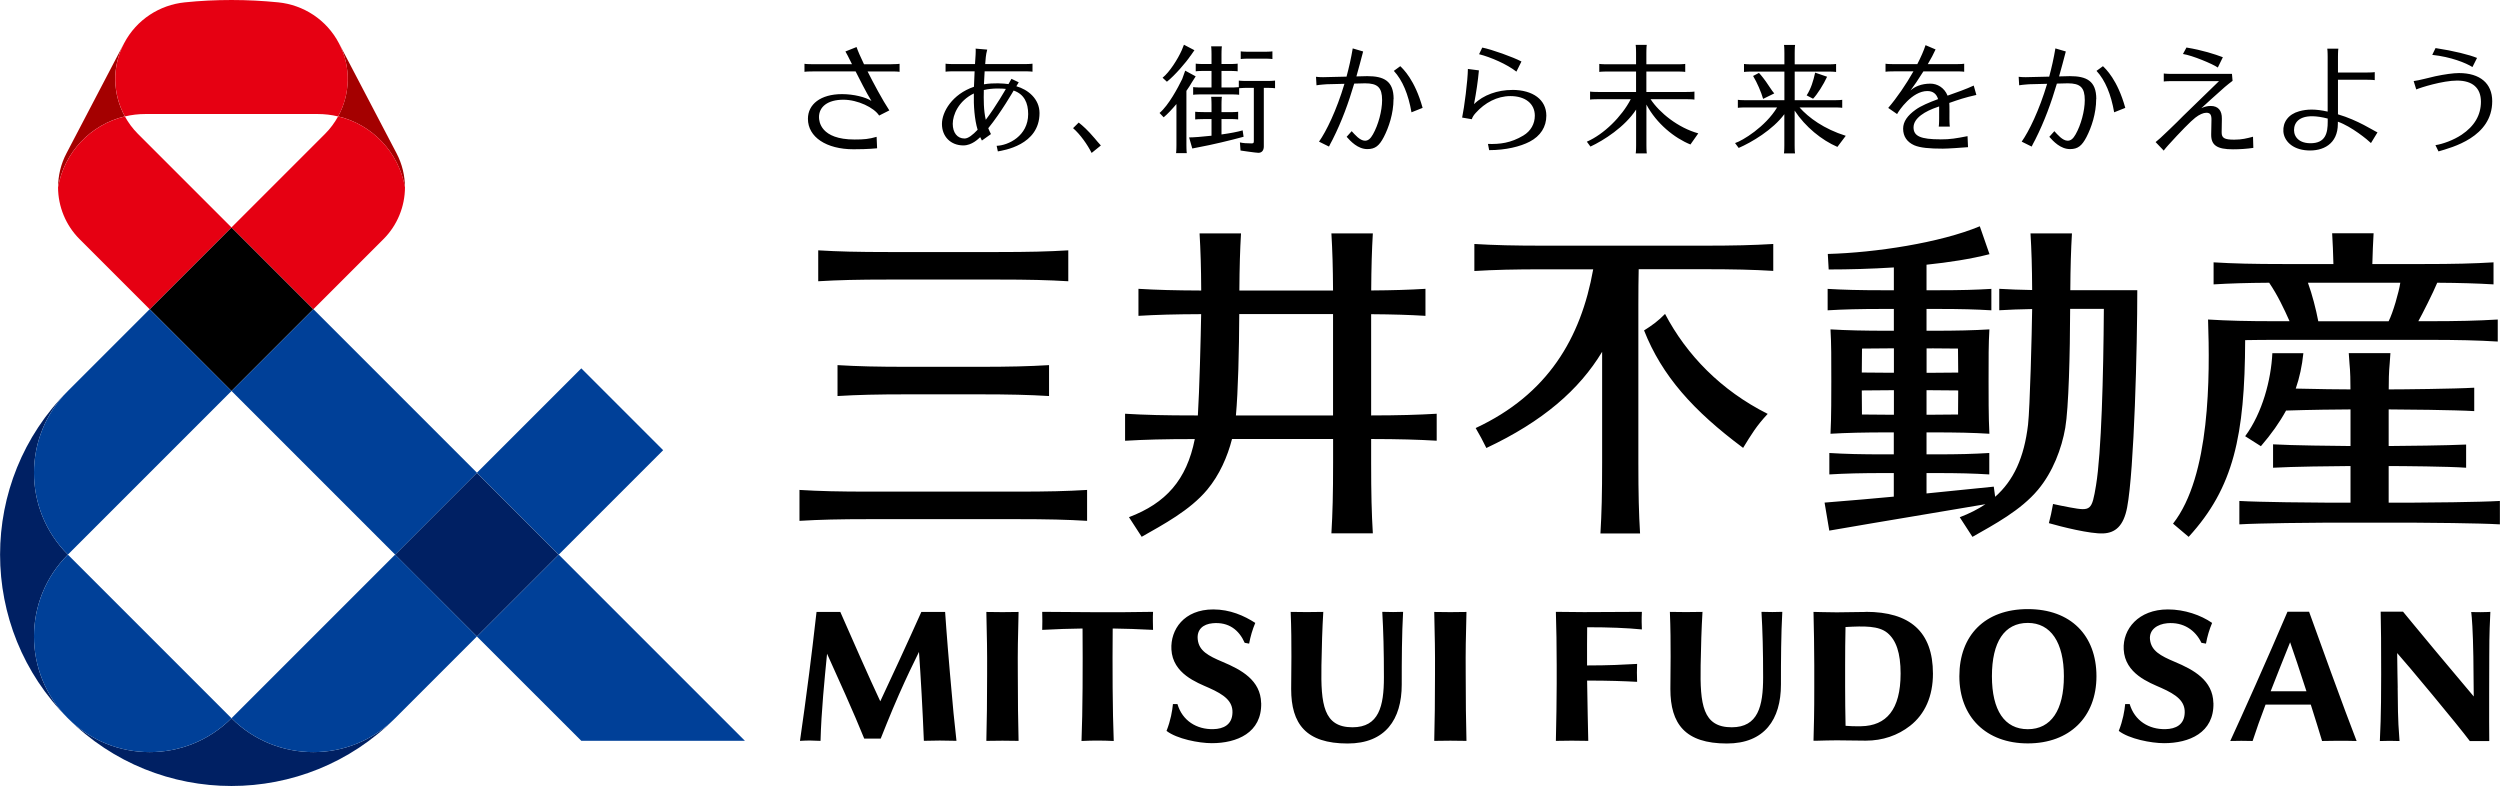
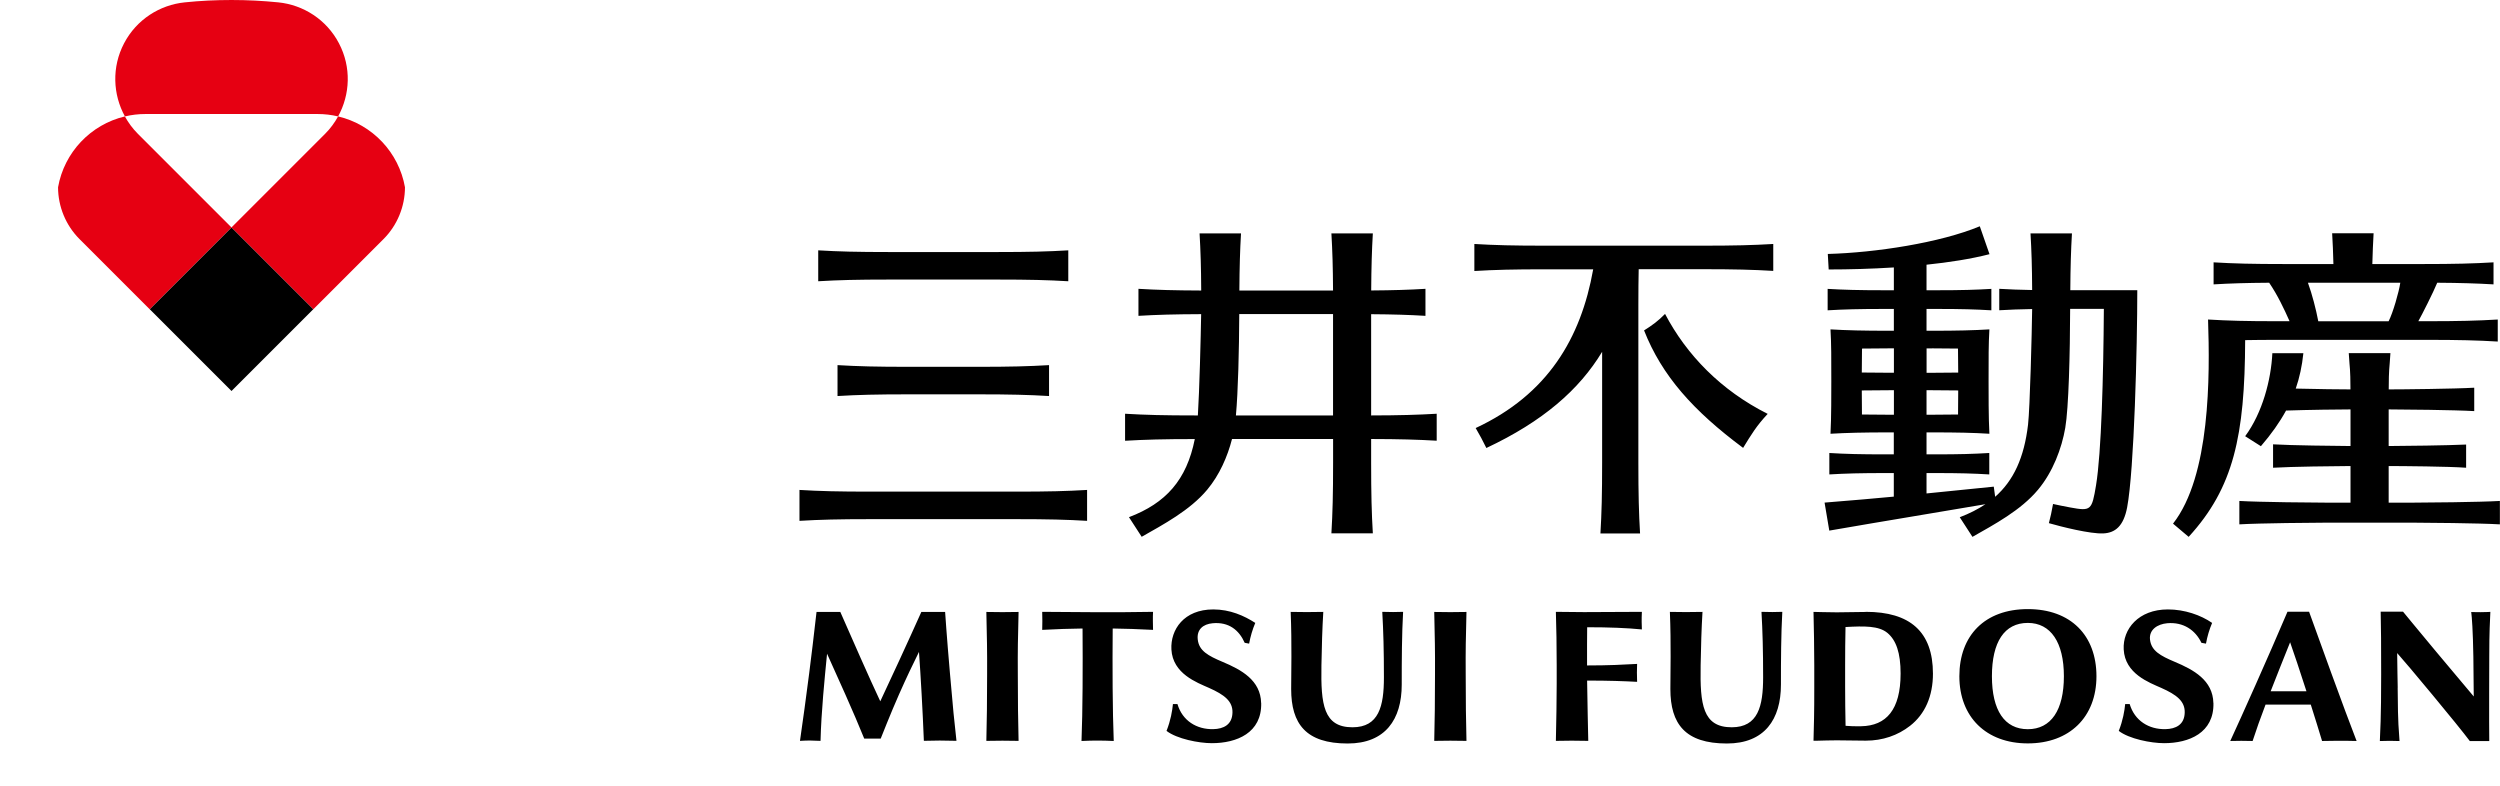
<svg xmlns="http://www.w3.org/2000/svg" id="logo" width="160.88mm" height="50.58mm" viewBox="0 0 456.04 143.39">
  <path d="m149.25,51.31v-5.64c3.67.22,7.17.31,12.94.31h19.74c5.78,0,9.27-.09,12.94-.31v5.64c-3.67-.22-7.17-.31-12.94-.31h-19.74c-5.78,0-9.27.09-12.94.31Zm9.52,43.4h26.59c5.78,0,9.27.09,12.94.31v-5.64c-3.67.22-7.17.31-12.94.31h-26.59c-5.78,0-9.27-.09-12.94-.31v5.64c3.67-.22,7.17-.31,12.94-.31Zm6.94-22.77h12.71c5.78,0,9.27.09,12.94.31v-5.64c-3.67.22-7.17.31-12.94.31h-12.71c-5.78,0-9.27-.09-12.94-.31v5.64c3.67-.22,7.17-.31,12.94-.31Zm96.37,8.47v-4.93c-3.45.2-6.78.3-11.96.31v-18.47c4.05.03,6.94.12,9.91.3v-4.93c-2.97.18-5.85.27-9.9.3.03-4.32.12-7.31.3-10.41h-7.56c.18,3.1.28,6.09.3,10.42h-17.09c.03-4.33.12-7.32.3-10.42h-7.56c.18,3.1.28,6.09.3,10.42-4.9-.02-8.11-.11-11.45-.31v4.93c3.33-.2,6.55-.29,11.44-.31-.07,4.29-.32,14.06-.6,18.48h-.34c-5.78,0-9.27-.09-12.94-.31v4.93c3.62-.21,7.08-.31,12.72-.31-1.49,7.48-5.28,11.69-12.01,14.25l2.32,3.58c3.91-2.23,8.81-4.82,11.96-8.6,2.23-2.67,3.7-6.03,4.52-9.24h18.44v4.27c0,5.78-.09,9.27-.31,12.94h7.56c-.22-3.67-.31-7.17-.31-12.94v-4.27c5.19.01,8.51.11,11.96.31Zm-36.63-4.62c.4-4.36.58-11.92.61-18.49h17.11v18.49h-17.72Zm97.01-.28c-2.06,2.2-2.99,3.77-4.48,6.2-9.11-6.78-14.81-13.16-18.07-21.43,1.54-.97,2.54-1.7,3.83-3.01,3.94,7.5,10.2,13.95,18.71,18.23Zm1.02-31.02v4.93c-3.67-.22-7.17-.31-12.94-.31h-11.61c-.04,1.84-.06,3.91-.06,6.41v28.86c0,5.78.09,9.27.31,12.94h-7.23c.22-3.67.31-7.17.31-12.94v-20.2c-4.18,6.93-10.81,12.7-21.12,17.55-.65-1.35-1.21-2.36-1.95-3.64,13.15-6.13,19.2-16.38,21.44-28.96h-8.74c-5.78,0-9.27.09-12.94.31v-4.93c3.67.22,7.17.31,12.94.31h28.65c5.78,0,9.27-.09,12.94-.31Zm54.19,8.45c.03-4.3.12-7.28.3-10.36h-7.56c.18,3.08.28,6.05.3,10.33-2.29-.04-4.1-.11-6-.22v3.91c1.89-.11,3.71-.18,6-.22-.05,4.13-.4,18.08-.75,21.09-.71,6.03-2.64,10.2-6,13.16l-.25-1.85c-4.92.5-8.69.89-12.27,1.24v-3.72h1.53c4.58,0,7.01.08,9.92.25v-3.91c-2.91.17-5.33.25-9.92.25h-1.53v-4.01h1.01c4.58,0,7.55.07,10.46.25h0s0,0,0,0h0c-.16-2.76-.15-7.72-.15-9.52,0-4.34-.01-6.76.15-9.52-2.91.17-5.87.25-10.46.25h-1.01v-3.98h1.91c4.58,0,7.01.08,9.92.25v-3.91c-2.91.17-5.33.25-9.92.25h-1.91v-4.66c4.13-.43,8.11-1.05,11.49-1.92l-1.77-5.09c-7.25,3.01-18.98,4.81-27.73,5.05l.16,2.83c3.64,0,7.74-.11,11.89-.37v4.16h-1.81c-4.58,0-7.36-.08-10.27-.25v3.91c2.91-.17,5.69-.25,10.27-.25h1.81v3.98h-.91c-4.58,0-7.73-.08-10.65-.25.16,2.76.15,5.18.15,9.52,0,1.8.01,6.76-.15,9.52h0s0,0,0,0c2.91-.17,6.06-.25,10.64-.25h.91v4.01h-1.49c-4.58,0-7.36-.07-10.27-.25v3.91c2.91-.17,5.69-.25,10.27-.25h1.49v4.3c-3.6.34-7.5.68-12.63,1.09l.86,5.11c11.54-2,17.44-2.93,28.49-4.82-1.37.92-2.93,1.71-4.69,2.38l2.32,3.58c3.91-2.23,8.81-4.82,11.96-8.6,2.71-3.24,4.32-7.52,4.97-11.29.62-3.59.87-13.6.89-21.7h6.15c-.08,12.24-.45,26.27-1.43,32.2-.76,4.56-.92,4.72-4.68,4.03-1.17-.21-2.34-.46-3.16-.64-.26,1.42-.45,2.35-.76,3.5,2.3.66,7.56,1.99,9.96,1.87,2.11-.11,3.66-1.28,4.32-4.76,1.29-6.85,1.85-29.38,1.85-39.61h-12.24Zm-26.23,22.72v-4.47h1.01c1.79,0,3.36.01,4.77.04,0,1.8-.01,3.41-.03,4.39-1.4.02-2.96.04-4.73.04h-1.01Zm1.01-12.11c1.77,0,3.33.01,4.73.04.02,1.18.03,2.73.04,4.38-1.41.02-2.97.04-4.76.04h-1.01v-4.45h1.01Zm-6.96,0v4.45h-.91c-1.83,0-3.47-.01-4.95-.04,0-1.64.02-3.2.04-4.37,1.47-.02,3.12-.04,4.91-.04h.91Zm-.91,12.11c-1.79,0-3.46-.01-4.92-.04-.02-.98-.03-2.59-.03-4.39,1.48-.03,3.12-.04,4.95-.04h.91v4.47h-.91Zm111.46,15.73v4.27c-3.67-.22-13.92-.31-15.9-.31h-15.73c-1.98,0-12.23.09-15.9.31v-4.27c3.67.22,13.92.31,15.9.31h4.38v-6.68c-2.83.01-10.77.11-14.13.31v-4.27c3.36.2,11.31.29,14.13.31v-6.68c-1.87,0-7.73.07-11.76.21-1.18,2.16-2.68,4.28-4.59,6.5l-2.87-1.82c3.15-4.27,4.73-10.28,4.96-15.15h5.66c-.24,2.34-.7,4.45-1.39,6.46,3.81.1,8.37.15,9.98.15-.02-4.14-.11-3.29-.31-6.62h7.6c-.2,3.33-.29,2.48-.31,6.62,2.37,0,12.04-.1,15.6-.31v4.27c-3.56-.21-13.24-.31-15.61-.31v6.68c2.83-.01,10.77-.11,14.13-.27v4.23c-3.36-.24-11.31-.3-14.13-.31v6.68h4.38c1.98,0,12.23-.09,15.9-.31Zm-40.55-29.39h27.22c5.78,0,9.27.09,12.94.31v-4.02c-3.67.22-7.17.31-12.94.31h-1.55c.64-1.13,2.74-5.28,3.45-7.02,4.25.03,7.21.12,10.27.3v-4.02c-3.67.22-7.17.31-12.94.31h-9.17c.05-2.02.13-3.8.23-5.61h-7.56c.11,1.81.18,3.59.23,5.61h-8.92c-5.78,0-9.27-.09-12.94-.31v4.02c3.03-.18,5.96-.27,10.14-.3,1.53,2.25,2.71,4.74,3.72,7.02h-2.18c-5.78,0-9.02-.09-12.69-.31.35,10.35.43,28.54-6.39,37.24l2.85,2.41c8.21-8.96,10.25-18.44,10.31-35.89,1.72-.03,3.64-.05,5.92-.05Zm5.53-10.42h16.85c-.24,1.68-1.35,5.52-2.13,7.03h-12.83c-.42-2.2-1.11-4.89-1.89-7.03Zm.21,60.02h-3.94c-3.52,8.28-8.45,19.28-10.44,23.58,1.14-.05,2.86-.03,4.08,0,.64-1.98,1.45-4.25,2.36-6.64h8.25c.78,2.46,1.52,4.83,2.06,6.64,1.97-.02,3.35-.08,6.3,0-2.07-5.28-7.49-20.26-8.67-23.58Zm-7.01,14.51c1.16-2.98,2.39-6.05,3.55-8.94.65,1.83,1.81,5.31,2.98,8.94h-6.53Zm-44.3,9.51c7.61,0,12.52-4.81,12.52-12.25s-4.68-12.25-12.52-12.25-12.49,4.81-12.49,12.25,4.9,12.25,12.49,12.25Zm0-21.98c4.18,0,6.58,3.55,6.58,9.73s-2.34,9.66-6.58,9.66-6.55-3.43-6.55-9.66,2.26-9.73,6.55-9.73Zm-29.57-2c-.79,0-4.2.07-5.29.07-1.19,0-4.24-.08-4.24-.08.07,2.97.14,6.64.14,9.75v4.01c.01,4.54-.07,7.24-.14,9.75h.34c1.26-.04,3.01-.08,3.91-.08s2.61.03,2.61.03c.95.02,1.93.03,2.69.03,3.07,0,5.84-.96,8.07-2.71,2.73-2.13,4.17-5.42,4.17-9.51,0-7.7-4.24-11.28-12.24-11.28Zm-.83,20.86c-1.19.02-2.11-.03-2.85-.09h0c-.05-1.96-.08-5.31-.08-7.18v-3.91c0-1.89.02-5.05.07-6.93,3.47-.19,6.06-.23,7.64,1.07,1.59,1.32,2.41,3.63,2.41,7.42,0,6.62-2.63,9.53-7.19,9.61Zm-40.88-8.11c-2.41-.13-5.14-.23-9.12-.23.04,3.41.18,9.61.21,11-2.71-.05-3.37-.05-5.91,0,.08-3.33.15-7.77.15-10.43v-3.35c0-3.1-.06-7.31-.15-9.76,0,0,4.12.05,5.14.05,2.24,0,6.03-.02,10.55-.05-.07,1.45-.03,2.32,0,3.21-2.75-.27-5.96-.4-9.98-.4-.03,1.39-.02,4.55-.02,6.97,3.99,0,6.61-.14,9.13-.28-.04,1-.05,2.07,0,3.26Zm11.59-2.96c-.12,7.07.37,11.25,5.67,11.25,4.81,0,5.73-3.84,5.73-9.09,0-4.95-.1-8.46-.3-11.97,1.83.05,2.19.05,3.8,0-.23,4.07-.25,8.82-.25,13.28,0,6.34-2.99,10.74-9.86,10.74-7.62,0-10.31-3.58-10.31-9.94,0-2.95.15-8.1-.09-14.07,2.17.04,3.67.05,5.95,0-.19,3.23-.27,6-.34,9.8Zm-69.18,0c-.12,7.07.37,11.25,5.67,11.25,4.81,0,5.73-3.84,5.73-9.09,0-4.95-.1-8.46-.3-11.97,1.83.05,2.19.05,3.8,0-.23,4.07-.25,8.82-.25,13.28,0,6.34-2.99,10.74-9.86,10.74-7.62,0-10.31-3.58-10.31-9.94,0-2.95.15-8.1-.09-14.07,2.17.04,3.67.05,5.95,0-.19,3.23-.27,6-.34,9.8Zm196.34,4.04c.07,3.46-.03,5.02.34,9.72-1.05-.05-2.49-.05-3.59,0,.25-4.72.24-10.1.24-12.18,0-5.43-.02-8.56-.09-11.42h4.08s2.93,3.57,6,7.25c3.33,3.99,6.82,8.12,6.9,8.22,0,0-.02-3.8-.07-7.21-.08-4.83-.27-7.28-.39-8.2,0,0,.58.03,1.73.03s1.76-.06,1.76-.06c-.07,1.68-.2,3.57-.2,8.17,0,0-.05,12.73,0,15.4h-3.55c-2.05-2.77-11.69-14.34-13.25-16.05,0,2.11.1,5.55.1,6.33Zm-262.91,9.68c-2.64-.06-3.56-.07-5.96,0-.21-5.42-.58-11.92-.89-16.22-1.19,2.41-2.19,4.48-3.65,7.77-1.44,3.24-3.33,8.04-3.33,8.04h-3.01c-1.76-4.39-5.13-11.85-6.78-15.48-.46,4.72-1.05,10.47-1.19,15.9-1.56-.08-2.29-.09-3.75,0,.45-2.97,1.21-8.69,1.68-12.33.4-3.08.84-6.83,1.34-11.19h4.34c2.21,5.02,5.19,11.84,7.29,16.3,1.44-3.03,5.24-11.26,7.49-16.3h4.34s.29,4.42.88,11.19c.56,6.44.78,8.73,1.19,12.32Zm28.49-20.49c-.06,6.89-.03,15.06.19,20.52-2.05-.09-3.63-.11-5.88,0,.22-5.46.24-13.63.19-20.52-2.27.03-4.86.11-7.36.25.05-.97.02-2.16,0-3.29,7.87.07,13.03.12,20.22,0-.06,1.02-.02,2.32,0,3.29-2.6-.14-5.09-.22-7.35-.25Zm-17.31,8.34c0,4.45.05,9.04.14,12.16-2.19-.04-3.68-.05-5.88,0,.09-3.12.14-7.71.14-12.16.02-4.59-.03-6.35-.14-11.36,2.19.04,3.68.05,5.88,0-.12,5.02-.17,6.78-.14,11.36Zm81.71,0c0,4.45.05,9.04.14,12.16-2.19-.04-3.68-.05-5.88,0,.09-3.12.14-7.71.14-12.16.02-4.59-.03-6.35-.14-11.36,2.19.04,3.68.05,5.88,0-.12,5.02-.17,6.78-.14,11.36Zm136.41,5.25c.13,5.46-4.46,7.33-9.01,7.33-2.36,0-6.37-.78-8.26-2.24.76-1.92,1.05-3.67,1.17-4.9h.82c.9,3.05,3.51,4.65,6.54,4.58,1.86-.04,3.44-.8,3.5-3,.07-2.1-1.49-3.28-4.27-4.52-2.23-.99-6.63-2.59-6.86-7.02-.2-3.72,2.7-7.3,8.06-7.3,3.05,0,6,1.03,8.07,2.46,0,0,0,0,0,0-.51,1.2-.88,2.47-1.12,3.78l-.83-.15c-1.1-2.31-3.29-3.83-6.24-3.57-1.77.16-3.35,1.16-3.14,3,.24,2.03,1.88,2.93,4.51,4.04,3.46,1.45,6.95,3.36,7.05,7.51Zm-173.72,0c.13,5.46-4.46,7.33-9.01,7.33-2.36,0-6.37-.78-8.26-2.24.76-1.92,1.05-3.67,1.17-4.9h.82c.9,3.05,3.51,4.65,6.54,4.58,1.86-.04,3.44-.8,3.5-3,.07-2.1-1.49-3.28-4.27-4.52-2.23-.99-6.63-2.59-6.87-7.02-.19-3.61,2.28-7.3,7.64-7.3,3.05,0,5.62,1.14,7.66,2.46,0,0,0,0,0,0-.51,1.2-.88,2.47-1.12,3.78l-.81-.15c-1.02-2.31-2.89-3.84-5.84-3.57-1.77.16-2.94,1.16-2.72,3,.24,2.03,1.88,2.93,4.51,4.04,3.46,1.45,6.95,3.36,7.05,7.51Z" />
  <g>
    <rect x="31.66" y="45.85" width="21.11" height="21.11" transform="translate(-27.52 46.37) rotate(-45)" />
-     <path d="m10.58,34.16c0-2.09.49-4.22,1.53-6.2L22.6,7.91c-2.27,4.34-2.04,9.33.16,13.32-6.23,1.48-11.07,6.56-12.19,12.93Zm63.27,0c0-2.09-.49-4.22-1.53-6.2l-10.5-20.06c2.27,4.35,2.04,9.33-.16,13.33,6.23,1.48,11.07,6.56,12.19,12.93Z" style="fill: #a40000;" />
    <path d="m42.21,41.48l-14.93,14.93-12.79-12.79c-2.52-2.52-3.91-5.94-3.92-9.45,1.12-6.37,5.95-11.45,12.19-12.93.63,1.14,1.41,2.21,2.35,3.15l17.09,17.09Zm19.45-20.24c-.63,1.14-1.41,2.21-2.35,3.15l-17.09,17.09,14.93,14.93,12.79-12.79c2.52-2.52,3.91-5.94,3.92-9.45-1.12-6.37-5.95-11.45-12.19-12.93Zm.16-13.33c-2.28-4.36-6.52-7.02-11.07-7.48-2.81-.28-5.65-.43-8.53-.43s-5.73.14-8.53.43c-4.55.46-8.8,3.12-11.08,7.48-2.27,4.34-2.04,9.33.16,13.33,1.2-.29,2.46-.44,3.75-.44h31.39c1.29,0,2.55.15,3.75.44,2.2-4,2.44-8.98.16-13.33Z" style="fill: #e60012;" />
-     <path d="m101.91,101.18l-14.93,14.93-14.93-14.92,14.93-14.93,14.93,14.93Zm-59.7,29.85h0c-8.24,8.24-21.6,8.24-29.85,0h0c16.49,16.48,43.21,16.48,59.7,0h0s0,0,0,0c-8.24,8.24-21.61,8.24-29.85,0Zm-29.85-59.7h0s0,0,0,0c-16.49,16.49-16.49,43.21,0,59.7h0c-8.24-8.25-8.24-21.61,0-29.85h0c-8.24-8.24-8.24-21.61,0-29.85Z" style="fill: #002063;" />
-     <path d="m101.91,101.18l-14.93-14.93,19.05-19.05,14.93,14.93-19.05,19.05Zm-44.77-44.77l-14.92,14.92,29.85,29.85,14.93-14.93-29.85-29.85Zm78.74,78.74l-33.97-33.97-14.93,14.93,19.05,19.04h29.85Zm-123.52-4.12c8.24,8.24,21.61,8.24,29.85,0h0s-29.85-29.85-29.85-29.85c0,0,0,0,0,0,0,0,0,0,0,0-8.24,8.24-8.24,21.61,0,29.85Zm59.7-29.85l-29.85,29.85c8.24,8.24,21.61,8.24,29.85,0h0s0,0,0,0l14.92-14.92-14.92-14.93ZM27.28,56.41l-14.92,14.92h0,0c-8.24,8.24-8.24,21.61,0,29.85,0,0,29.85-29.85,29.85-29.85l-14.93-14.92Z" style="fill: #004098;" />
  </g>
-   <path d="m227.82,10.7s-1.11,0-1.49.07v-1.4c.38.07,1.49.07,1.49.07h2.8s1.11,0,1.49-.07v1.4c-.38-.07-1.49-.07-1.49-.07h-2.8Zm3.29,4.07h-3.64s-1.11,0-1.49-.07v1.2c-.43.06-1.42.06-1.42.06h-1.74v-3.02h1.46s1.11,0,1.49.07v-1.4c-.38.07-1.49.07-1.49.07h-1.46v-1.74s0-1.11.07-1.49h-1.96c.07.38.07,1.49.07,1.49v1.74h-1.39s-1.11,0-1.49-.07v1.4c.38-.07,1.49-.07,1.49-.07h1.39v3.02h-1.86s-1.11,0-1.49-.07v1.4c.38-.07,1.49-.07,1.49-.07h5.41s1.11,0,1.49.07v-1.2c.43-.06,1.42-.06,1.42-.06h1.26v9.68c0,.39-.07.45-.43.45-.88,0-1.57-.05-2.11-.18l.11,1.48s2.83.42,3.26.42c.62,0,.99-.43.99-1.16v-10.69s.56,0,.56,0c0,0,1.11,0,1.49.07v-1.4c-.38.07-1.49.07-1.49.07Zm-14.7,1.82c.41-.58.75-1.12,1-1.56l.7-1.1-1.91-1.04-.55,1.53c-.78,1.6-2.47,4.78-4.13,6.19l.75.79c.71-.59,1.53-1.47,2.33-2.42v7.47s0,1.11-.07,1.49h1.96c-.07-.38-.07-1.49-.07-1.49v-9.85Zm.77-6.42l.7-1.01-1.91-1-.41,1.02c-.7,1.58-2.23,4.01-3.49,5l.79.73c1.4-1.1,3.52-3.55,4.31-4.75Zm9.51,13.61c-.92.28-2.36.54-3.87.75v-2.81h1.55s1.11,0,1.49.07v-1.4c-.38.07-1.49.07-1.49.07h-1.55v-1.31s0-1.11.07-1.49h-1.96c.07.38.07,1.49.07,1.49v1.31h-.46s-2.14,0-2.52-.07v1.4c.38-.07,2.52-.07,2.52-.07h.46v3.04c-1.71.19-3.3.31-4.09.31l.58,2.02,1.36-.27c2.05-.37,5.6-1.21,8-1.87l-.17-1.16Zm27.51-5.7c0,2.63-.87,5.18-1.77,6.92-.83,1.59-1.57,2.2-3,2.2-1.74,0-3.06-1.43-3.78-2.24l.92-1.03c.56.6,1.49,1.74,2.43,1.74.57,0,1-.36,1.45-1.16.97-1.7,1.67-4.29,1.67-6.24,0-2.31-.81-3.07-3.11-3.07l-1.98.05c-1.04,3.5-2.23,6.82-3.95,10.23-.24.48-.53.96-.65,1.26l-1.82-.9c1.31-1.85,3.19-5.68,4.64-10.55l-3.25.08s-1.23.08-1.85.19l-.09-1.55c.28.05.95.07,1.29.07l4.28-.1c.44-1.63.83-3.35,1.13-5.15l1.9.56c-.41,1.57-.81,3.08-1.23,4.55l1.97-.05c3.03,0,4.82.86,4.82,4.17Zm1.24-6.01l-1.18.86c1.6,1.73,2.65,4.29,3.22,7.56l2.03-.81c-1.42-5.15-3.6-7.14-4.08-7.61Zm126.95,6.01c0,2.63-.87,5.18-1.77,6.92-.83,1.59-1.57,2.2-3,2.2-1.74,0-3.06-1.43-3.78-2.24l.92-1.03c.56.6,1.49,1.74,2.43,1.74.57,0,1-.36,1.45-1.16.97-1.7,1.67-4.29,1.67-6.24,0-2.31-.81-3.07-3.11-3.07l-1.98.05c-1.04,3.5-2.23,6.82-3.95,10.23-.24.48-.53.96-.65,1.26l-1.82-.9c1.31-1.85,3.19-5.68,4.64-10.55l-3.25.08s-1.23.08-1.85.19l-.09-1.55c.28.05.95.07,1.29.07l4.28-.1c.44-1.63.83-3.35,1.13-5.15l1.9.56c-.41,1.57-.81,3.08-1.23,4.55l1.97-.05c3.03,0,4.82.86,4.82,4.17Zm1.24-6.01l-1.18.86c1.6,1.73,2.65,4.29,3.22,7.56l2.03-.81c-1.42-5.15-3.6-7.14-4.08-7.61Zm-184.51,15.82c-.75-1.49-2.05-3.36-3.38-4.51l1.03-1.02c.76.6,1.61,1.34,2.96,2.93.2.25.52.63,1.08,1.25l-1.68,1.36Zm101.97-9.79h6.52s1.11,0,1.49.07v-1.46c-.38.07-1.49.07-1.49.07h-7.28v-3.73h5.6s1.11,0,1.49.07v-1.46c-.38.07-1.49.07-1.49.07h-5.6v-2.05s0-1.11.07-1.49h-2.02c.07.38.07,1.49.07,1.49v2.05h-5.22s-1.11,0-1.49-.07v1.46c.38-.07,1.49-.07,1.49-.07h5.22v3.73h-6.9s-1.11,0-1.49-.07v1.46c.38-.07,1.49-.07,1.49-.07h5.93c-1.63,3.17-4.89,6.39-8.01,7.75l.66.89c2.42-1.13,6.26-3.57,8.33-6.75v6.51s0,1.11-.07,1.49h2.02c-.07-.38-.07-1.49-.07-1.49v-7.42c1.85,3.49,5.13,6.11,8.03,7.28l1.43-2.03c-3.68-1.01-7.09-3.77-8.7-6.23Zm35.62,6.67l-1.53,2.03c-2.86-1.23-5.85-3.65-7.8-6.62v6.32s0,1.11.07,1.49h-2.02c.07-.38.07-1.49.07-1.49v-5.67c-2.1,2.85-5.99,5.15-8.33,6.16l-.66-.89c1.33-.41,5.54-2.96,7.67-6.5h-5.67s-1.11,0-1.49.07v-1.46c.38.07,1.49.07,1.49.07h7s0-5.22,0-5.22h-5.88s-1.11,0-1.49.07v-1.46c.38.07,1.49.07,1.49.07h5.88s0-2.05,0-2.05c0,0,0-1.11-.07-1.49h2.02c-.07.38-.07,1.49-.07,1.49v2.05s6.06,0,6.06,0c0,0,1.11,0,1.49-.07v1.46c-.38-.07-1.49-.07-1.49-.07h-6.06s0,5.22,0,5.22h7.18s1.11,0,1.49-.07v1.46c-.38-.07-1.49-.07-1.49-.07h-6.3c1.67,1.87,4.44,3.92,8.45,5.18Zm-15.08-6.73l2.03-1c-.52-.6-.8-1.15-1.53-2.17-.76-1.06-1.26-1.57-1.26-1.57l-1.07.56c.74,1.22,1.48,2.95,1.83,4.18Zm9.11-.03c.76-.77,1.92-2.61,2.56-4.01l-2.18-.75c-.34,1.56-.76,2.92-1.55,4.15l1.17.61Zm-168.15-6.29h-4.99c-.63-1.3-1.12-2.43-1.36-3.14l-2.03.81c.15.22.61,1.13,1.2,2.32h-7.18s-1.11,0-1.49-.07v1.46c.38-.07,1.49-.07,1.49-.07h7.84c.59,1.16,2,3.98,2.89,5.39-1.02-.7-3.26-1.25-5.37-1.25-3.92,0-6.22,1.86-6.22,4.5,0,3.33,3.35,5.56,8.32,5.56,2.78,0,4.3-.18,4.3-.18l-.09-2.09c-1.4.41-2.31.49-4.01.49-6.25,0-6.5-3.34-6.5-4.09,0-1.86,1.55-3.17,4.45-3.17,2.62,0,5.6,1.44,6.52,2.89l1.86-.94c-1.25-1.89-2.9-4.99-3.97-7.11h4.35s1.11,0,1.49.07v-1.46c-.38.07-1.49.07-1.49.07Zm241.99.6l.92-1.88c-1.49-.56-3.68-1.28-6.64-1.77l-.64,1.18c1.71.26,5.42,1.81,6.36,2.47Zm6.44,12.62c-1.14.3-2.05.54-3.44.54-1.78,0-2.32-.28-2.3-1.37l.04-2.44c.03-1.52-.69-2.34-2.04-2.34-.64,0-1.12.14-1.71.41,0,0,3.18-2.92,4.28-3.86.38-.33,1.15-.94,1.42-1.13l-.11-1.27h-10.95s-1.11,0-1.49-.07v1.46c.38-.07,1.49-.07,1.49-.07h8.59s-6.54,6.35-6.54,6.35c-1.22,1.27-4.03,3.92-4.16,4.03-.13.13-.87.74-.87.74l1.49,1.56c.11-.21.77-.94.81-.99,2.17-2.4,4.17-4.44,4.94-5.02.74-.58,1.47-.9,2.01-.9.71,0,.96.36.94,1.33l-.05,2.59c-.04,2.02,1.07,2.75,3.97,2.75,1.31,0,2.56-.09,3.72-.26l-.06-2.02Zm15.48-4.08v-6.31h5.22s1.11,0,1.49.07v-1.46c-.38.07-1.49.07-1.49.07h-5.22v-2.86s0-1.11.07-1.49h-2.02c.07.38.07,1.49.07,1.49v9.99c-2.2-.49-3.74-.47-5.2-.06-1.99.55-2.99,2.01-2.88,3.69.11,1.62,1.54,3.28,4.39,3.45,2.78.17,5.55-1.11,5.55-4.86v-.38c2.49.87,5.49,3.35,6.04,3.9l1.19-1.95c-.72-.3-3.54-2.22-7.23-3.3Zm-5.1,5.27c-2.34-.04-3.13-1.54-2.87-2.91.28-1.49,1.9-2.68,6.1-1.59v.58c0,1.97-.34,3.97-3.23,3.92Zm29.63-13.9c-1.19-.75-3.9-1.85-7.33-2.22l.6-1.24c3.31.5,6.24,1.24,7.57,1.8l-.84,1.67Zm-10.25,4.09c.72-.33,4.83-1.62,7.44-1.62,2.8,0,4.36,1.32,4.36,3.85,0,2.45-1.18,4.46-3.52,6.03-1.48.99-3.45,1.7-4.78,1.9l.56,1.14c2.45-.72,9.8-2.59,9.8-9.16,0-3.24-2.22-5.13-6.06-5.13-1.02,0-2.61.22-4.32.58-.76.16-3.13.8-3.95.88l.47,1.53Zm-255.39-.58l.44-.72-1.33-.64-.54.96c-.85-.12-2.75-.26-4.48.04.03-.78.11-2.17.13-2.37h7.23s1.11,0,1.5.07v-1.46c-.38.07-1.5.07-1.5.07h-7.13c.06-.71.1-1.19.11-1.28.04-.37.12-.86.26-1.36l-2.12-.18c.05.21,0,.91,0,1.12-.04.54-.07,1.11-.11,1.7h-3.87s-1.11,0-1.5-.07v1.46c.38-.07,1.5-.07,1.5-.07h3.8c0,.14-.1,1.95-.12,2.82-3.96,1.35-5.84,4.57-5.84,6.78,0,2.32,1.61,3.91,3.89,3.92,1.59,0,2.77-1.22,3.09-1.51.09.2.19.4.31.62l1.65-1.18c-.2-.39-.36-.74-.49-1.07,2.33-2.86,4.63-6.87,4.63-6.87,1.94.66,2.65,2.27,2.65,4.29,0,4.01-3.64,5.72-5.75,5.79l.22,1.02c.96-.18,7.6-1.12,7.6-6.99,0-2.61-2.13-4.31-4.24-4.9Zm-9.45,9.53c-1.33,0-2.15-1.07-2.15-2.68,0-1.62,1.04-4.18,3.85-5.54-.06,2.17.12,4.78.69,6.62-.89.95-1.73,1.6-2.38,1.6Zm3.88-3.41c-.41-1.71-.4-3.75-.36-5.44,1.7-.39,3.37-.27,4.02-.2,0,0-1.73,3.07-3.66,5.63Zm96.8-8.79c-1.71-1.35-4.7-2.65-6.81-3.18l.58-1.21c1.71.33,5.64,1.74,7.15,2.54l-.92,1.85Zm-.78,3.34c-2.64,0-5.27.91-6.95,2.59.42-2.24.7-4.1.89-6.16l-2.01-.26c-.02,2.08-.66,7.08-1.05,8.87l1.76.3c.15-.43.34-.73.71-1.14,1.67-1.87,3.92-3.08,6.33-3.08,2.77,0,4.46,1.42,4.46,3.57,0,1.46-.71,2.8-2.1,3.63-2.31,1.38-4.28,1.59-6.45,1.53l.22,1.13c3.06,0,5.69-.66,7.38-1.54,1.99-1.03,3.05-2.71,3.05-4.75,0-2.9-2.43-4.7-6.23-4.7Zm78.13,9.01c-3.59,0-4.9-.57-4.9-2.18,0-1.72,2.15-2.97,4.38-3.72.1-.03.2-.07.29-.1,0,.11,0,2.19,0,2.19,0,0,0,1.11-.07,1.49h2.02c-.07-.38-.07-1.49-.07-1.49,0,0,.02-2.56-.03-2.83,1.68-.59,2.79-.98,4.94-1.46l-.48-1.71c-1.37.64-3.08,1.24-4.77,1.84-.6-1.48-1.89-2.19-3.13-2.19-1.68,0-2.89.56-3.64,1.25.61-.8,1.5-2.11,2.36-3.49h5.95s1.11,0,1.49.07v-1.46c-.38.07-1.49.07-1.49.07h-5.15c.58-.98,1.09-1.93,1.42-2.68l-1.83-.78c-.33,1.02-.86,2.21-1.5,3.46h-4.31s-1.11,0-1.49-.07v1.46c.38-.07,1.49-.07,1.49-.07h3.6c-1.35,2.39-3.04,4.85-4.6,6.67l1.62,1.12c.32-.64,2.74-4.2,5.51-4.2,1.03,0,1.67.5,1.97,1.47-1.65.61-3.15,1.24-4.11,1.94-1.46,1.05-2.27,2.15-2.27,3.46,0,1.42.73,2.44,2.02,3.02,1.09.47,2.78.62,5.22.62.99,0,3.62-.19,4.6-.27l-.09-2.01c-2.1.41-3.13.59-4.95.59Z" />
</svg>